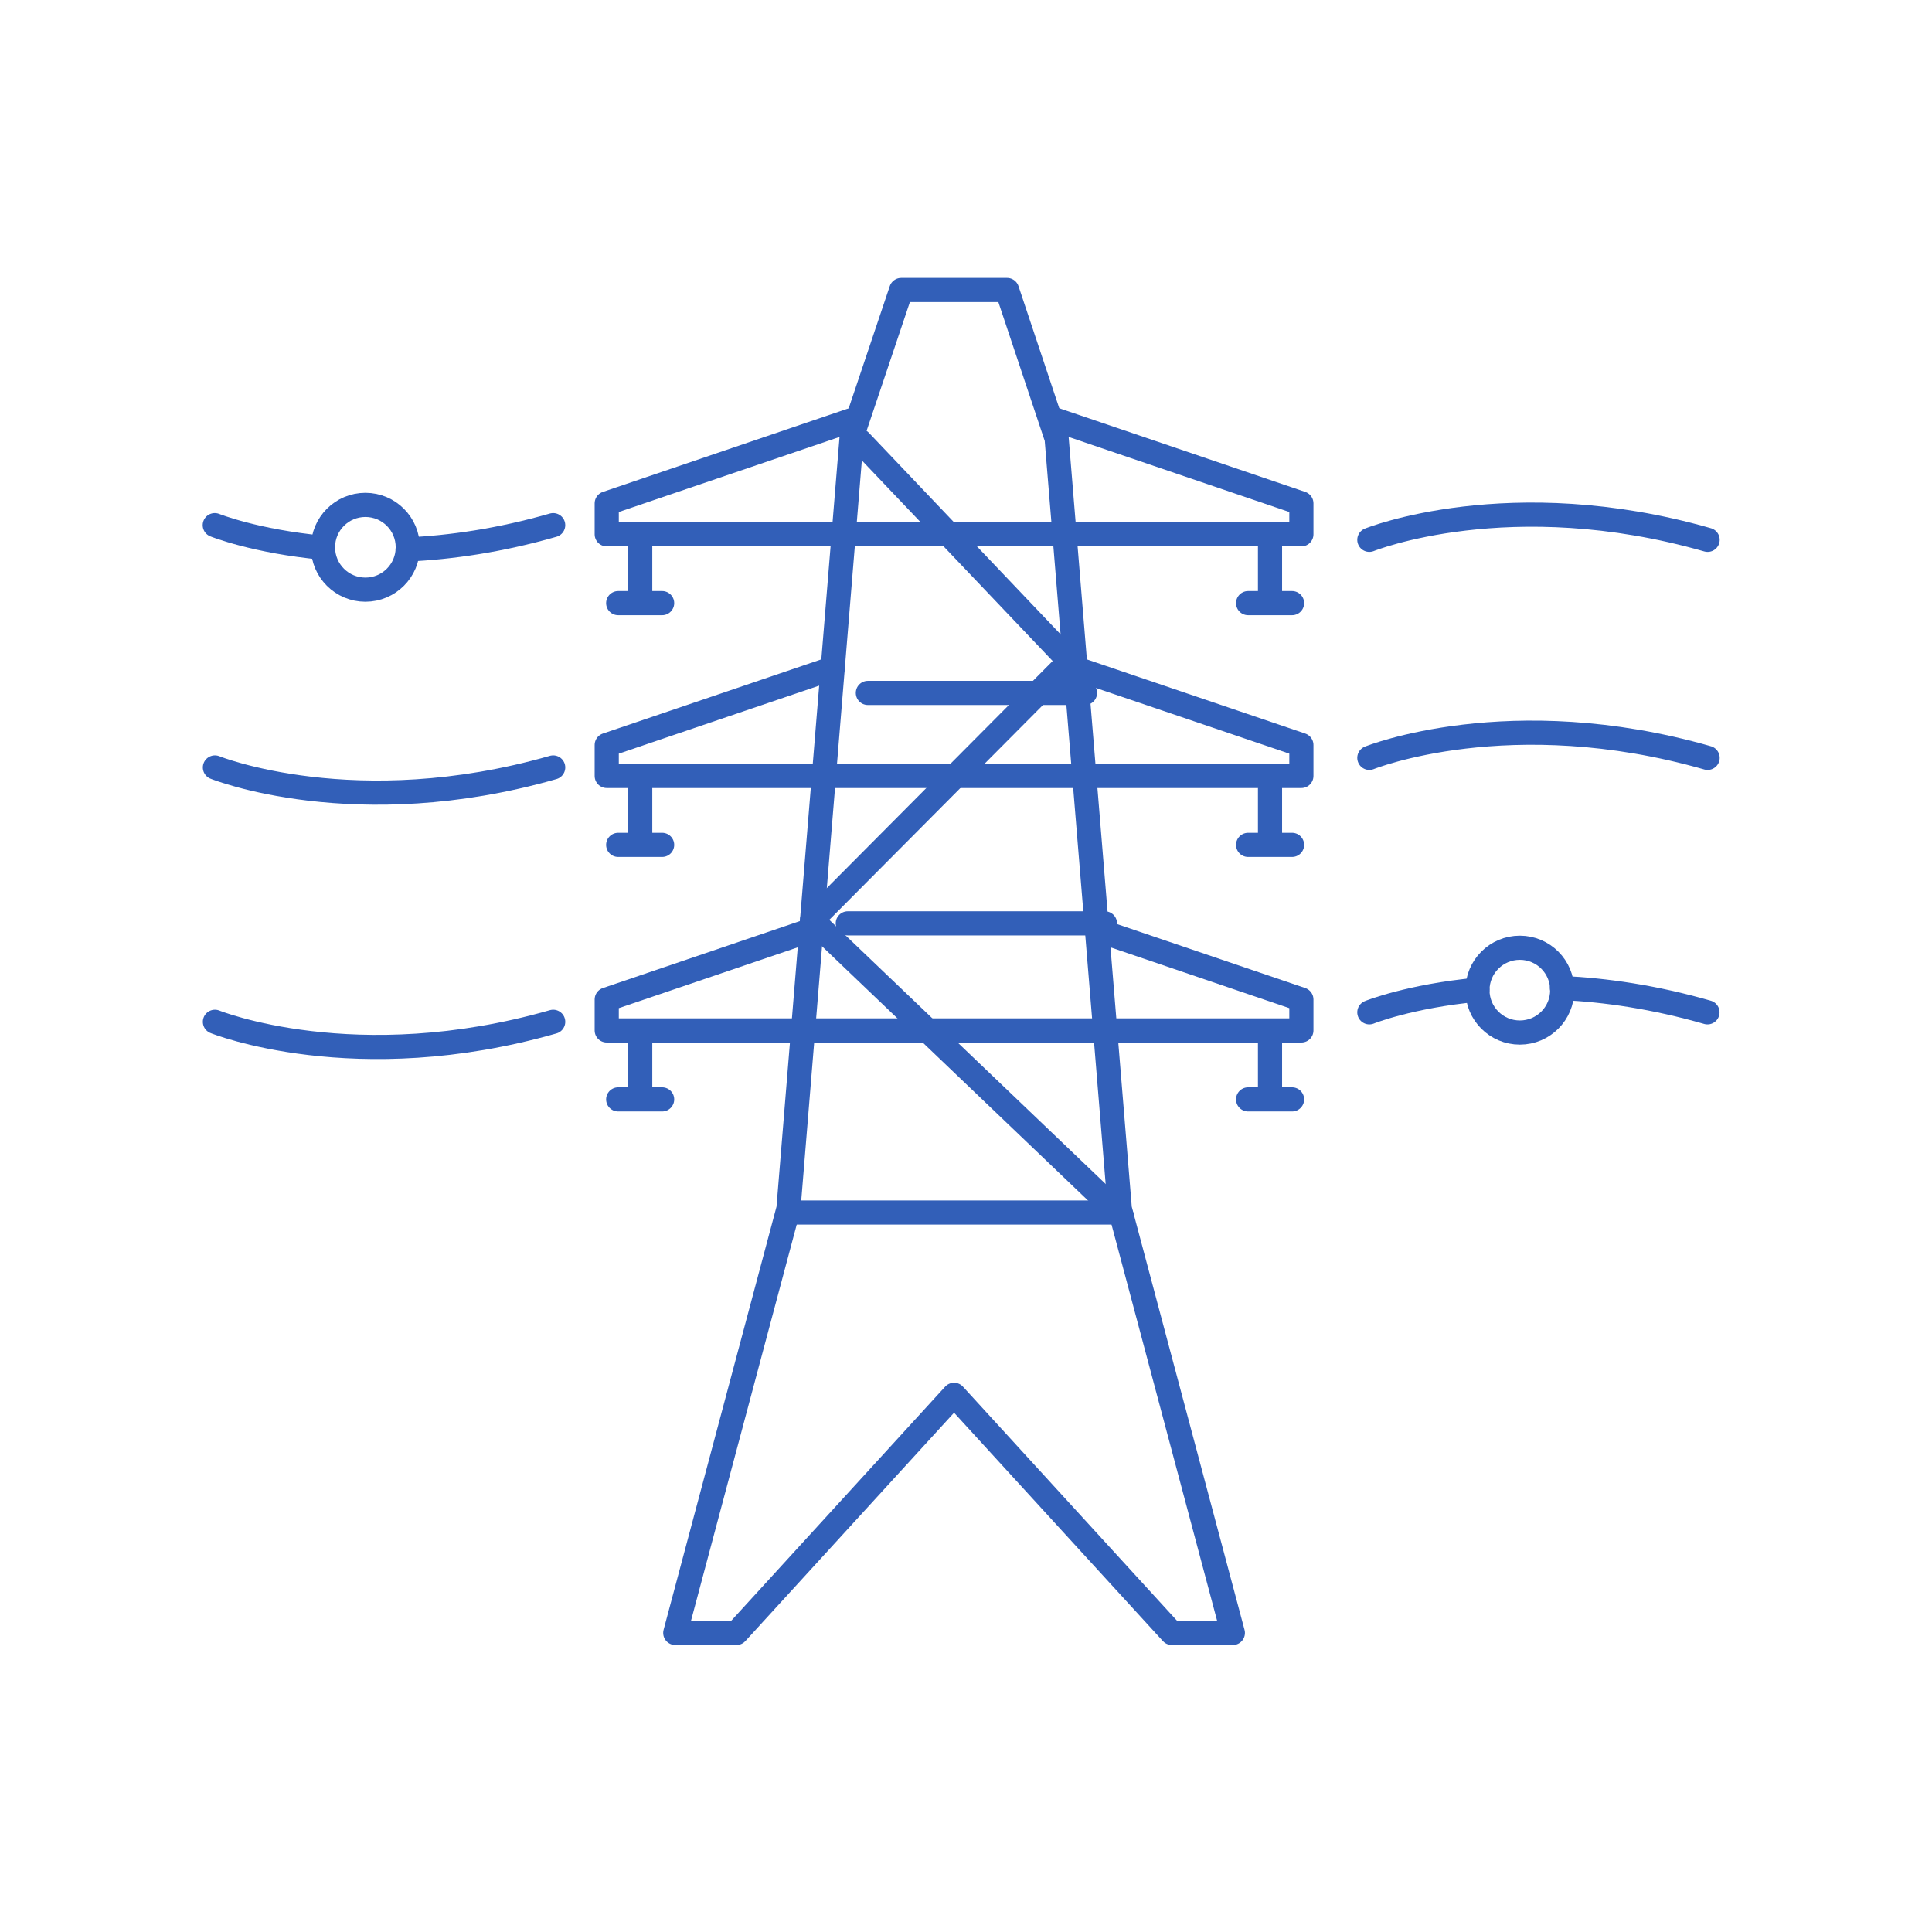
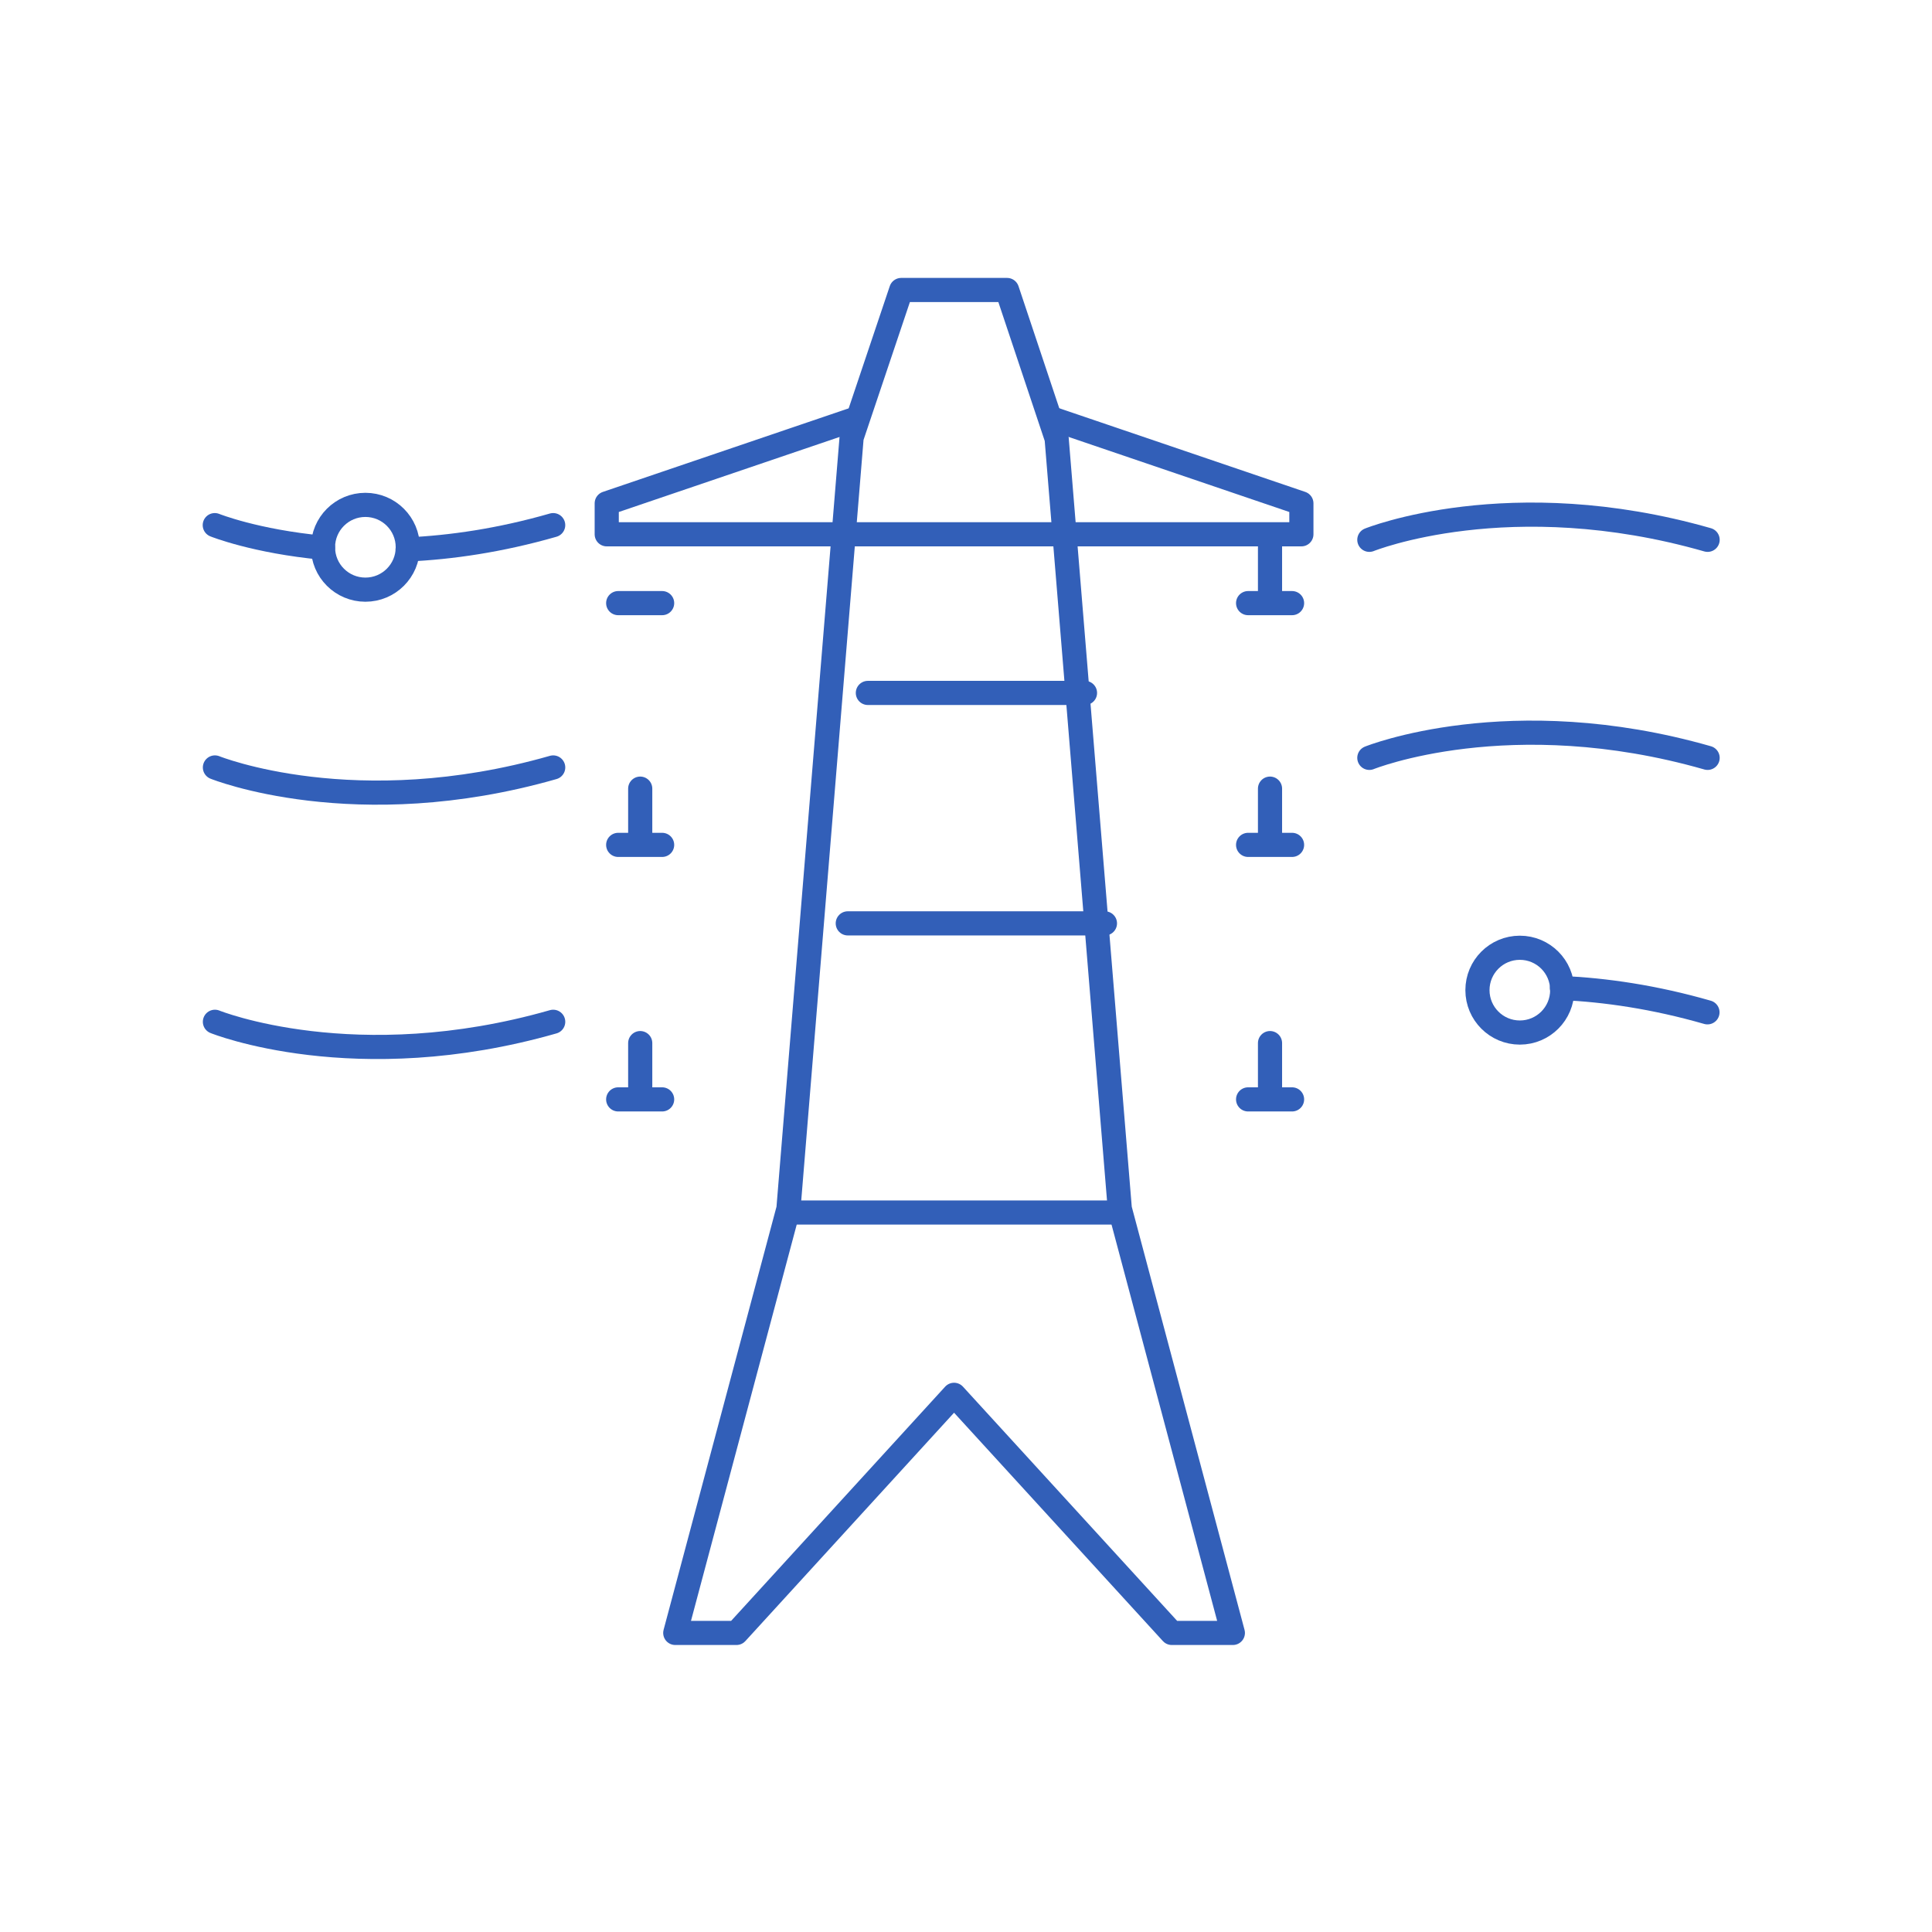
<svg xmlns="http://www.w3.org/2000/svg" width="120" height="120" viewBox="0 0 120 120" fill="none">
  <path d="M52.657 57.352H68.63" stroke="#325FB8" stroke-width="1.5" stroke-miterlimit="10" stroke-linecap="round" stroke-linejoin="round" />
  <path d="M53.905 43.039H67.391" stroke="#325FB8" stroke-width="1.5" stroke-miterlimit="10" stroke-linecap="round" stroke-linejoin="round" />
  <path d="M76.575 101.424H72.783L59.258 86.635L45.743 101.424H41.942L48.972 75.077L52.895 27.174L55.976 18.012H62.55L65.63 27.236L69.553 75.077L76.575 101.424Z" stroke="#325FB8" stroke-width="1.5" stroke-miterlimit="10" stroke-linecap="round" stroke-linejoin="round" />
-   <path d="M53.422 27.395L66.429 41.068L50.438 57.147L69.676 75.534" stroke="#325FB8" stroke-width="1.5" stroke-miterlimit="10" stroke-linecap="round" stroke-linejoin="round" />
  <path d="M53.229 25.98L37.685 31.264V33.186H80.831V31.264L65.296 25.98" stroke="#325FB8" stroke-width="1.5" stroke-miterlimit="10" stroke-linecap="round" stroke-linejoin="round" />
-   <path d="M51.719 41.508L37.685 46.273V48.196H51.175H67.35H80.831V46.273L66.797 41.508" stroke="#325FB8" stroke-width="1.5" stroke-miterlimit="10" stroke-linecap="round" stroke-linejoin="round" />
-   <path d="M50.394 57.762L37.685 62.08V64.002H49.876H68.64H80.831V62.08L68.131 57.762" stroke="#325FB8" stroke-width="1.5" stroke-miterlimit="10" stroke-linecap="round" stroke-linejoin="round" />
  <path d="M49.403 75.312H69.115" stroke="#325FB8" stroke-width="1.5" stroke-miterlimit="10" stroke-linecap="round" stroke-linejoin="round" />
-   <path d="M39.765 33.977V37.391" stroke="#325FB8" stroke-width="1.5" stroke-miterlimit="10" stroke-linecap="round" stroke-linejoin="round" />
  <path d="M38.397 37.461H41.126" stroke="#325FB8" stroke-width="1.5" stroke-miterlimit="10" stroke-linecap="round" stroke-linejoin="round" />
  <path d="M39.765 48.984V52.407" stroke="#325FB8" stroke-width="1.5" stroke-miterlimit="10" stroke-linecap="round" stroke-linejoin="round" />
  <path d="M38.397 52.477H41.126" stroke="#325FB8" stroke-width="1.5" stroke-miterlimit="10" stroke-linecap="round" stroke-linejoin="round" />
  <path d="M39.765 64.789V68.203" stroke="#325FB8" stroke-width="1.5" stroke-miterlimit="10" stroke-linecap="round" stroke-linejoin="round" />
  <path d="M38.397 68.285H41.126" stroke="#325FB8" stroke-width="1.5" stroke-miterlimit="10" stroke-linecap="round" stroke-linejoin="round" />
  <path d="M78.883 33.977V37.391" stroke="#325FB8" stroke-width="1.5" stroke-miterlimit="10" stroke-linecap="round" stroke-linejoin="round" />
  <path d="M77.522 37.461H80.252" stroke="#325FB8" stroke-width="1.5" stroke-miterlimit="10" stroke-linecap="round" stroke-linejoin="round" />
  <path d="M78.883 48.984V52.407" stroke="#325FB8" stroke-width="1.5" stroke-miterlimit="10" stroke-linecap="round" stroke-linejoin="round" />
  <path d="M77.522 52.477H80.252" stroke="#325FB8" stroke-width="1.5" stroke-miterlimit="10" stroke-linecap="round" stroke-linejoin="round" />
  <path d="M78.883 64.789V68.203" stroke="#325FB8" stroke-width="1.5" stroke-miterlimit="10" stroke-linecap="round" stroke-linejoin="round" />
  <path d="M77.522 68.285H80.252" stroke="#325FB8" stroke-width="1.5" stroke-miterlimit="10" stroke-linecap="round" stroke-linejoin="round" />
  <path d="M106.054 62.877C102.755 61.929 99.71 61.49 97.015 61.367" stroke="#325FB8" stroke-width="1.5" stroke-miterlimit="10" stroke-linecap="round" stroke-linejoin="round" />
-   <path d="M91.767 61.473C87.554 61.868 85.052 62.877 85.052 62.877" stroke="#325FB8" stroke-width="1.5" stroke-miterlimit="10" stroke-linecap="round" stroke-linejoin="round" />
  <path d="M85.052 47.072C85.052 47.072 93.768 43.553 106.063 47.072" stroke="#325FB8" stroke-width="1.5" stroke-miterlimit="10" stroke-linecap="round" stroke-linejoin="round" />
  <path d="M85.052 33.529C85.052 33.529 93.768 30.01 106.063 33.529" stroke="#325FB8" stroke-width="1.5" stroke-miterlimit="10" stroke-linecap="round" stroke-linejoin="round" />
  <path d="M34.359 32.617C31.059 33.565 28.014 34.004 25.319 34.127" stroke="#325FB8" stroke-width="1.5" stroke-miterlimit="10" stroke-linecap="round" stroke-linejoin="round" />
  <path d="M20.063 34.021C15.85 33.627 13.34 32.617 13.34 32.617" stroke="#325FB8" stroke-width="1.5" stroke-miterlimit="10" stroke-linecap="round" stroke-linejoin="round" />
  <path d="M13.349 47.668C13.349 47.668 22.064 51.187 34.36 47.668" stroke="#325FB8" stroke-width="1.5" stroke-miterlimit="10" stroke-linecap="round" stroke-linejoin="round" />
  <path d="M13.349 63.465C13.349 63.465 22.064 66.984 34.36 63.465" stroke="#325FB8" stroke-width="1.5" stroke-miterlimit="10" stroke-linecap="round" stroke-linejoin="round" />
  <path d="M94.4 64.133C95.854 64.133 97.032 62.954 97.032 61.5C97.032 60.046 95.854 58.867 94.4 58.867C92.945 58.867 91.767 60.046 91.767 61.5C91.767 62.954 92.945 64.133 94.4 64.133Z" stroke="#325FB8" stroke-width="1.5" stroke-miterlimit="10" stroke-linecap="round" stroke-linejoin="round" />
  <path d="M22.695 36.625C24.15 36.625 25.328 35.447 25.328 33.992C25.328 32.538 24.15 31.359 22.695 31.359C21.241 31.359 20.062 32.538 20.062 33.992C20.062 35.447 21.241 36.625 22.695 36.625Z" stroke="#325FB8" stroke-width="1.5" stroke-miterlimit="10" stroke-linecap="round" stroke-linejoin="round" />
</svg>